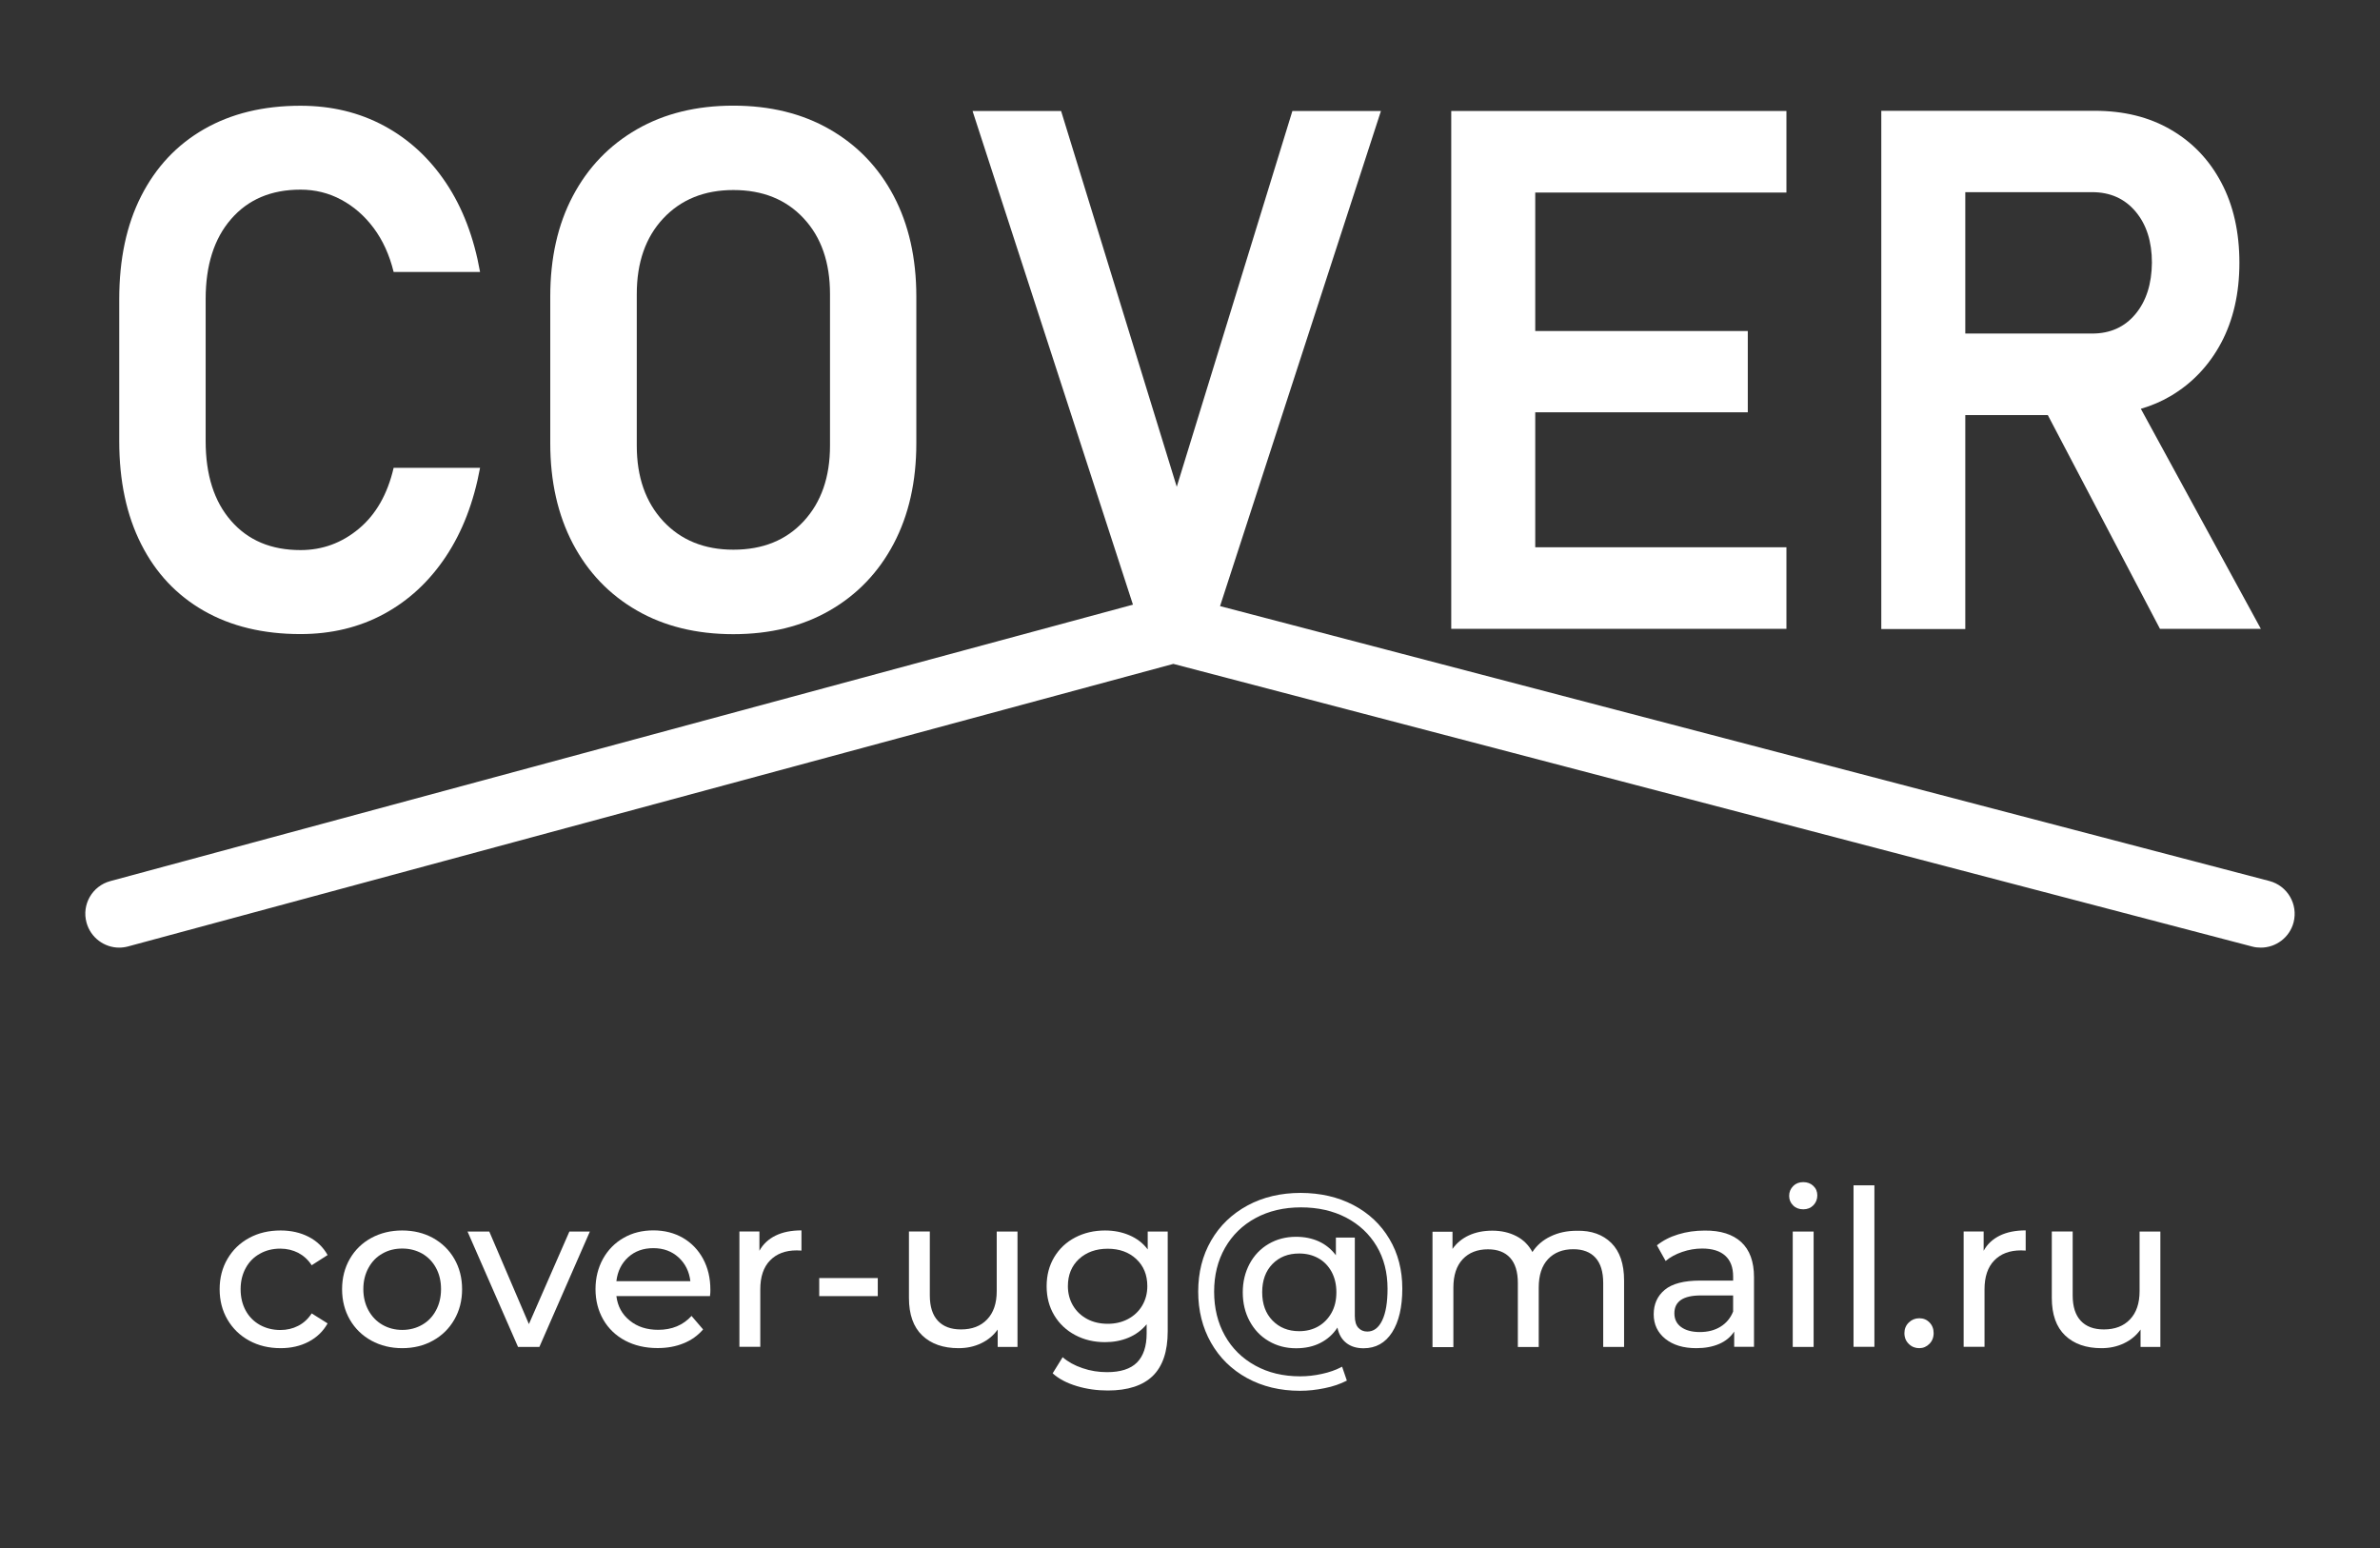
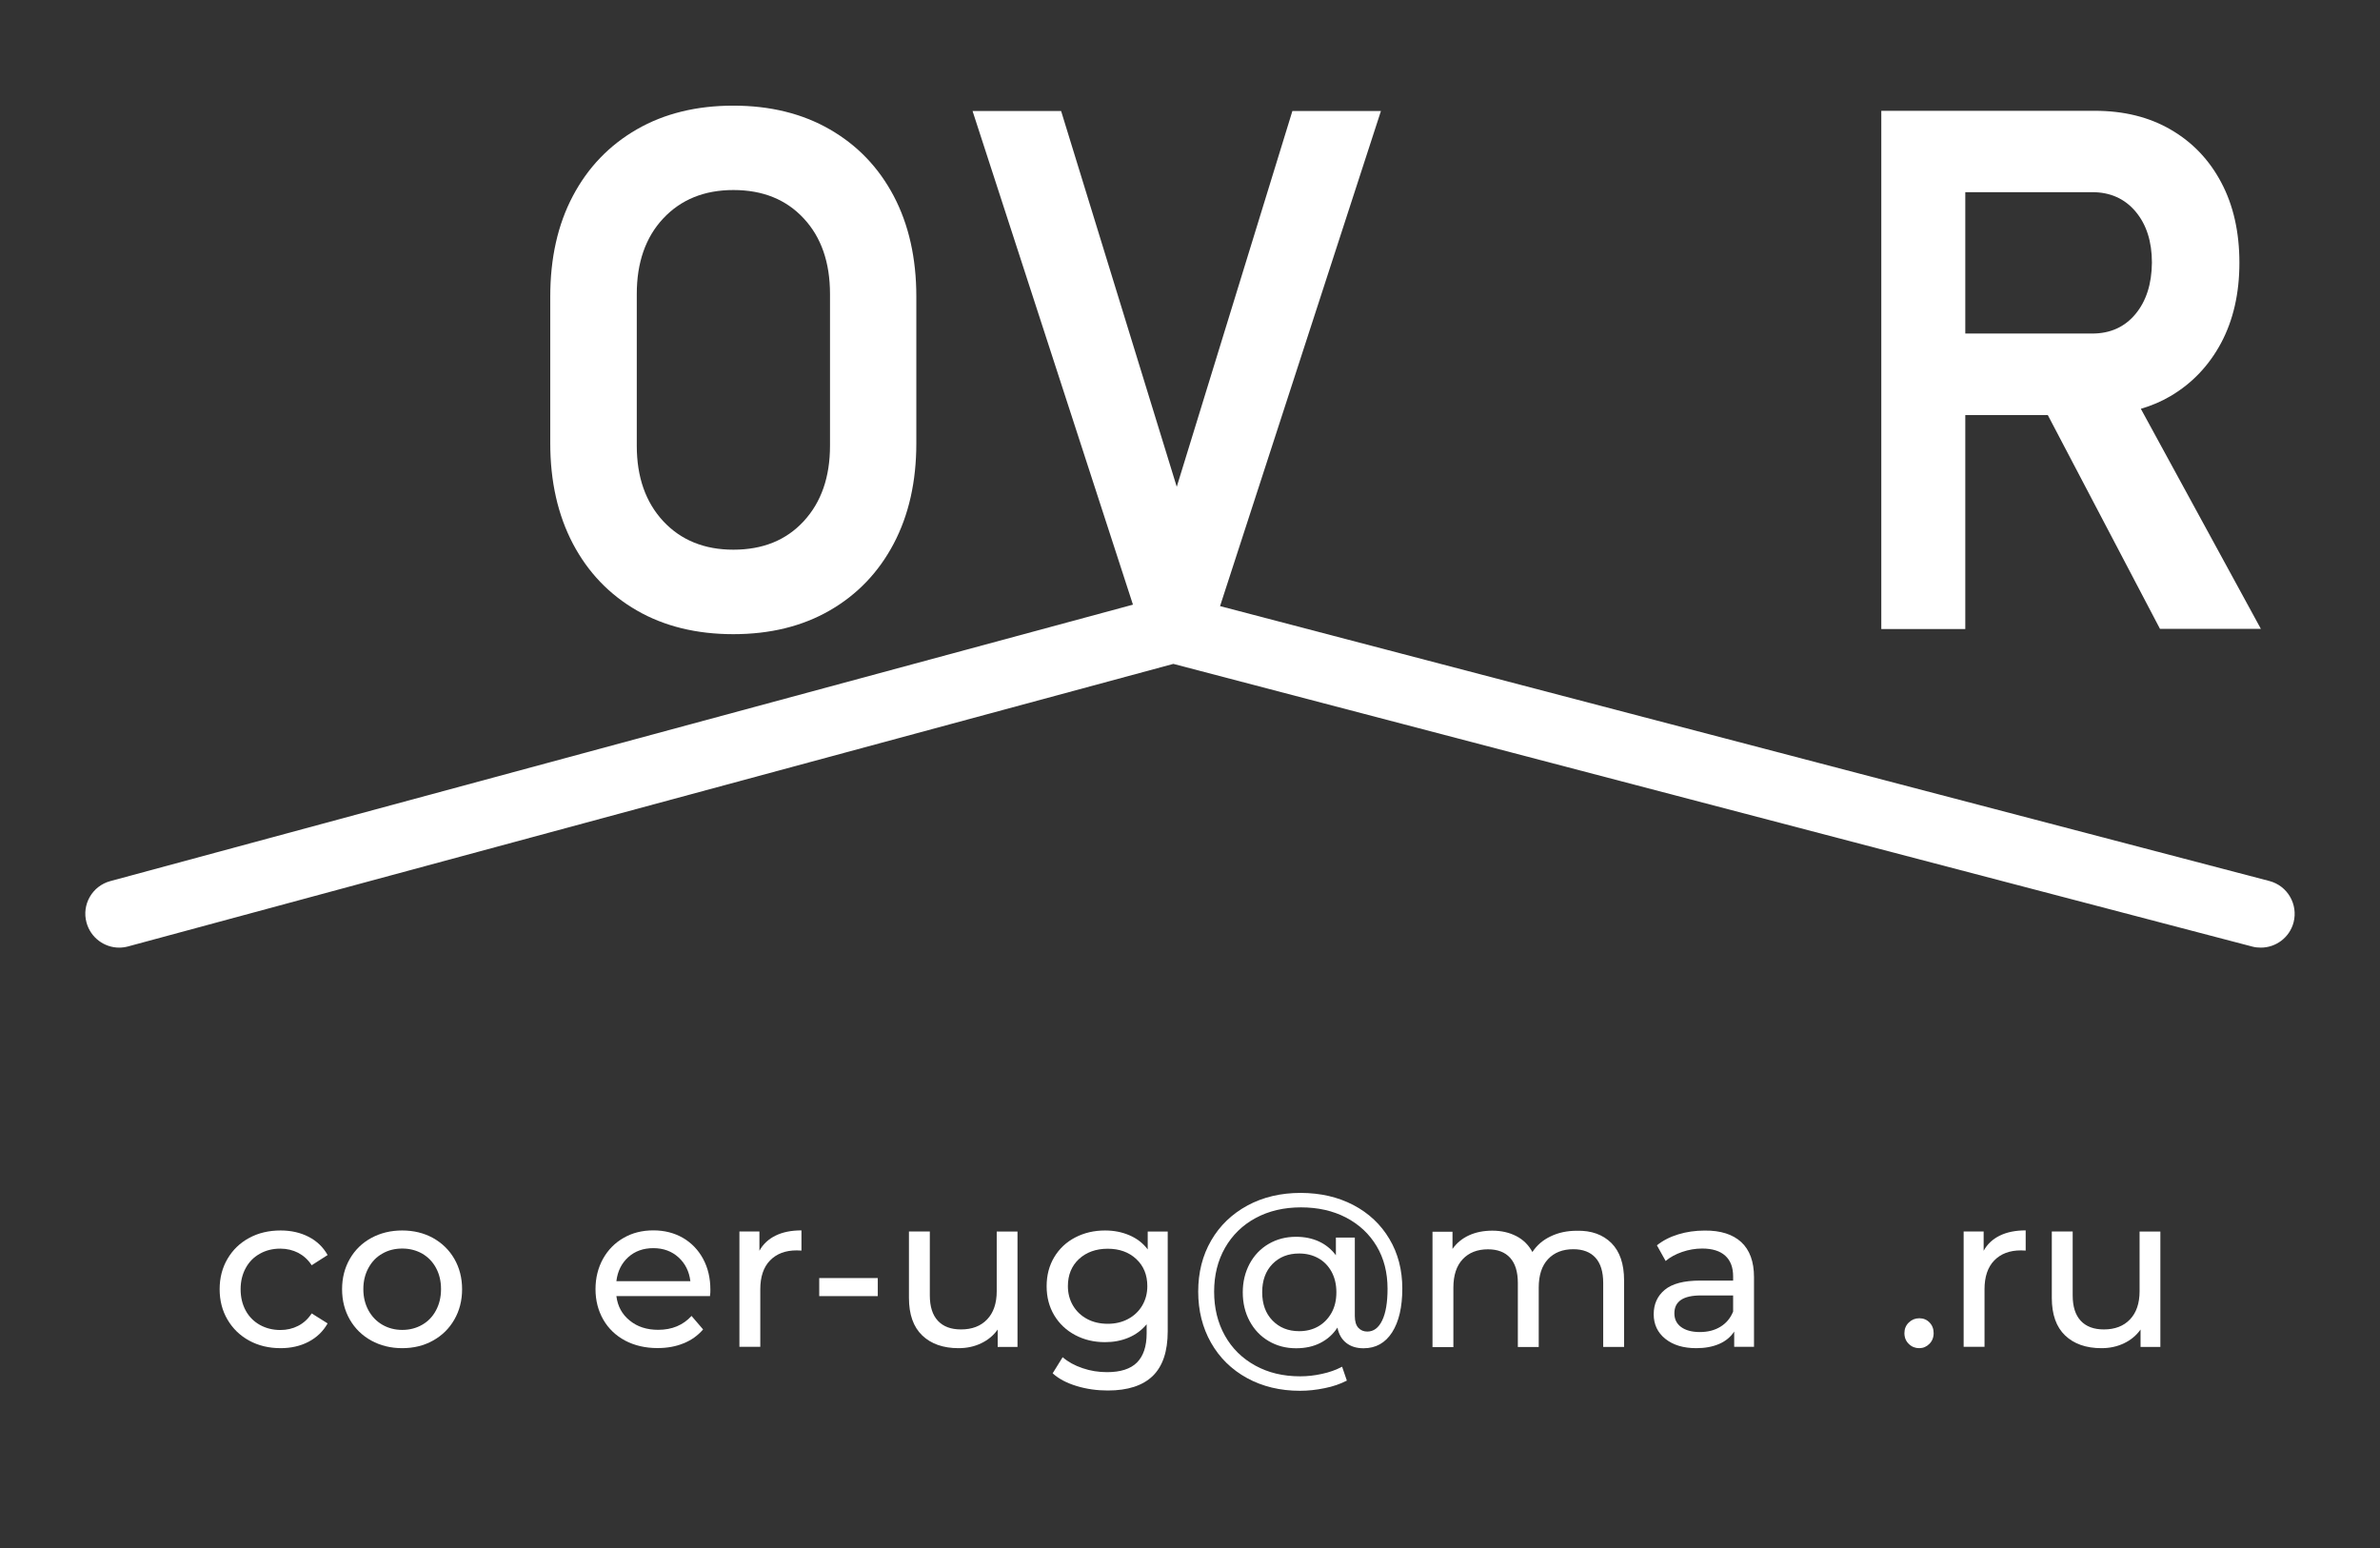
<svg xmlns="http://www.w3.org/2000/svg" version="1.1" id="Слой_1" x="0px" y="0px" viewBox="0 0 2451.1 1594.6" style="enable-background:new 0 0 2451.1 1594.6;" xml:space="preserve">
  <rect x="0" y="0" width="2451.1" height="1594.6" fill="#333333" stroke="none" />
  <style type="text/css"> .st0{fill:#FFFFFF;} </style>
  <g>
-     <path class="st0" d="M209.9,629c28,16,61.2,24,99.5,24c31.8,0,60.5-6.9,86-20.7s46.7-33.5,63.7-59s28.8-56.1,35.3-91.5h-89 c-6.3,27.1-18.2,48-35.8,62.7c-17.6,14.7-37.6,22-60.1,22c-30.2,0-54-10-71.5-30.1c-17.5-20-26.2-47.4-26.2-82.2V307.9 c0-34.7,8.7-62.2,26.2-82.3c17.5-20.2,41.3-30.3,71.5-30.3c15,0,28.9,3.4,41.8,10.3c12.9,6.9,24.1,16.6,33.5,29.2 s16.3,27.7,20.6,45.3h89c-6.3-35.5-17.9-66-34.9-91.5s-38.3-45.2-63.9-59s-54.3-20.7-86.1-20.7c-38.4,0-71.5,8.1-99.5,24.2 s-49.5,39.1-64.6,68.8s-22.6,65.1-22.6,106.2v146.3c0,40.8,7.5,76.2,22.6,106C160.4,590.1,181.9,613,209.9,629z" />
    <path class="st0" d="M655.9,628.7c28.3,16.3,61.5,24.4,99.3,24.4c37.9,0,71-8.1,99.3-24.4c28.3-16.3,50.3-39.2,65.9-68.8 c15.6-29.6,23.3-64.1,23.3-103.4V305.4c0-39.6-7.8-74.1-23.3-103.6c-15.6-29.5-37.5-52.3-65.9-68.6c-28.3-16.3-61.5-24.4-99.3-24.4 s-71,8.1-99.3,24.4s-50.3,39.1-65.9,68.6c-15.6,29.5-23.3,64-23.3,103.6v151.1c0,39.4,7.8,73.8,23.3,103.4 C605.6,589.5,627.6,612.4,655.9,628.7z M655.8,302.8c0-32.5,9.1-58.5,27.3-77.9s42.3-29.2,72.2-29.2c30.2,0,54.3,9.7,72.4,29.2 c18.1,19.4,27.1,45.4,27.1,77.9V459c0,32.3-9,58.2-27.1,77.8s-42.2,29.3-72.4,29.3c-29.9,0-54-9.8-72.2-29.3 c-18.2-19.6-27.3-45.5-27.3-77.8V302.8L655.8,302.8z" />
-     <polygon class="st0" points="1581.1,647.6 1839.8,647.6 1839.8,563.6 1581.1,563.6 1581.1,424.6 1800,424.6 1800,340.9 1581.1,340.9 1581.1,198.3 1839.8,198.3 1839.8,114.3 1581.1,114.3 1530.4,114.3 1494.6,114.3 1494.6,647.6 1530.4,647.6 " />
    <path class="st0" d="M2024,427.5h85l115.5,220.1h103.9L2204.8,421c10.9-3.2,21.1-7.5,30.6-13.1c22.2-13.1,39.6-31.4,52.1-54.8 c12.5-23.5,18.8-51,18.8-82.5s-6.2-59.1-18.6-82.5c-12.4-23.5-29.8-41.7-52.1-54.6c-22.3-13-48.4-19.4-78.4-19.4H2024h-50.7h-35.8 v533.7h86.5V427.5L2024,427.5z M2154.7,197.9c18.6,0,33.5,6.7,44.7,20s16.8,30.9,16.8,52.6c-0.2,22-5.9,39.7-17,53 s-25.9,20-44.5,20H2024V197.9H2154.7z" />
    <path class="st0" d="M2337.2,907.3L1256.5,624.2l165.7-509.9H1331l-119.1,387l-119.1-387h-91.2l165.2,508.4L113.6,907.4 c-18.6,5-29.6,24.2-24.5,42.7c4.2,15.5,18.3,25.8,33.6,25.8c3,0,6.1-0.4,9.1-1.2l1076.6-291l1111.1,291.1c2.9,0.8,5.9,1.1,8.9,1.1 c15.5,0,29.6-10.4,33.7-26C2366.9,931.2,2355.8,912.2,2337.2,907.3z" />
  </g>
  <g>
    <path class="st0" d="M256.6,1380.6c-9.5-5.2-16.9-12.4-22.3-21.6c-5.4-9.2-8.1-19.6-8.1-31.3s2.7-22.1,8.1-31.3 c5.4-9.2,12.8-16.4,22.3-21.5c9.5-5.2,20.3-7.7,32.4-7.7c10.8,0,20.4,2.2,28.8,6.5c8.4,4.3,15,10.6,19.6,18.8L321,1303 c-3.7-5.7-8.4-9.9-13.9-12.8c-5.5-2.8-11.7-4.3-18.4-4.3c-7.8,0-14.8,1.7-21,5.2c-6.2,3.4-11.1,8.3-14.6,14.7 c-3.5,6.4-5.3,13.6-5.3,21.9c0,8.4,1.8,15.7,5.3,22.1c3.5,6.4,8.4,11.2,14.6,14.7c6.2,3.4,13.2,5.2,21,5.2c6.7,0,12.8-1.4,18.4-4.3 c5.5-2.8,10.2-7.1,13.9-12.8l16.4,10.3c-4.6,8.2-11.2,14.5-19.6,18.9c-8.4,4.4-18,6.6-28.8,6.6 C276.9,1388.4,266.1,1385.8,256.6,1380.6z" />
    <path class="st0" d="M382.4,1380.6c-9.4-5.2-16.8-12.4-22.1-21.6c-5.3-9.2-8-19.6-8-31.3s2.7-22.1,8-31.3 c5.3-9.2,12.7-16.4,22.1-21.5s20-7.7,31.8-7.7c11.8,0,22.4,2.6,31.7,7.7c9.3,5.2,16.7,12.3,22,21.5c5.3,9.2,8,19.6,8,31.3 s-2.7,22.1-8,31.3c-5.3,9.2-12.6,16.4-22,21.6c-9.3,5.2-19.9,7.8-31.7,7.8C402.5,1388.4,391.9,1385.8,382.4,1380.6z M434.8,1364.3 c6.1-3.5,10.8-8.4,14.2-14.8c3.4-6.3,5.2-13.6,5.2-21.9c0-8.2-1.7-15.5-5.2-21.9c-3.4-6.3-8.2-11.2-14.2-14.7 c-6.1-3.4-12.9-5.2-20.5-5.2c-7.6,0-14.5,1.7-20.5,5.2c-6.1,3.4-10.8,8.3-14.3,14.7c-3.5,6.4-5.3,13.6-5.3,21.9 c0,8.2,1.8,15.5,5.3,21.9c3.5,6.4,8.3,11.3,14.3,14.8c6.1,3.5,12.9,5.3,20.5,5.3C421.9,1369.6,428.7,1367.8,434.8,1364.3z" />
-     <path class="st0" d="M607.5,1268.3l-52,118.8h-22l-52-118.8h22.4l40.8,95.3l41.7-95.3H607.5z" />
    <path class="st0" d="M731.2,1334.8h-96.4c1.3,10.5,5.9,18.9,13.8,25.2c7.8,6.4,17.6,9.5,29.3,9.5c14.2,0,25.6-4.8,34.3-14.3 l11.9,13.9c-5.4,6.3-12.1,11.1-20.1,14.3c-8,3.3-16.9,4.9-26.8,4.9c-12.6,0-23.7-2.6-33.4-7.7c-9.7-5.2-17.2-12.4-22.5-21.6 c-5.3-9.3-8-19.7-8-31.4c0-11.5,2.6-21.9,7.7-31.2c5.2-9.3,12.3-16.5,21.3-21.6c9-5.2,19.2-7.7,30.6-7.7c11.4,0,21.5,2.6,30.4,7.7 c8.9,5.2,15.8,12.4,20.8,21.6c5,9.3,7.5,19.9,7.5,31.8C731.7,1330,731.5,1332.1,731.2,1334.8z M647,1294.7 c-6.9,6.3-11,14.5-12.2,24.7H711c-1.2-10-5.3-18.2-12.2-24.5c-6.9-6.3-15.6-9.5-25.9-9.5S654,1288.4,647,1294.7z" />
    <path class="st0" d="M798.7,1272.5c7.3-3.6,16.2-5.4,26.7-5.4v20.8c-1.2-0.1-2.8-0.2-4.9-0.2c-11.7,0-20.8,3.5-27.5,10.4 c-6.7,6.9-10,16.8-10,29.7v59.2h-21.5v-118.8h20.6v19.9C785.8,1281.3,791.4,1276.1,798.7,1272.5z" />
    <path class="st0" d="M843.7,1316.2H904v18.6h-60.3V1316.2z" />
    <path class="st0" d="M1047.9,1268.3v118.8h-20.4v-17.9c-4.3,6.1-10.1,10.9-17.1,14.2c-7.1,3.4-14.8,5-23.2,5 c-15.8,0-28.3-4.4-37.4-13.1c-9.1-8.7-13.7-21.6-13.7-38.7v-68.4h21.5v65.9c0,11.5,2.8,20.2,8.3,26.1c5.5,5.9,13.4,8.9,23.8,8.9 c11.4,0,20.3-3.4,26.9-10.3c6.6-6.9,9.9-16.6,9.9-29.1v-61.4H1047.9z" />
    <path class="st0" d="M1202.6,1268.3v102.7c0,20.8-5.2,36.1-15.5,46.1c-10.3,9.9-25.7,14.9-46.2,14.9c-11.2,0-21.9-1.5-32.1-4.6 c-10.2-3.1-18.4-7.4-24.7-13.1l10.3-16.6c5.5,4.8,12.4,8.6,20.5,11.3c8.1,2.8,16.5,4.1,25.2,4.1c13.9,0,24.2-3.3,30.8-9.9 c6.6-6.6,10-16.6,10-30v-9.4c-5.1,6.1-11.3,10.7-18.7,13.8c-7.4,3.1-15.4,4.6-24.1,4.6c-11.4,0-21.6-2.4-30.8-7.3 c-9.2-4.9-16.4-11.7-21.6-20.4c-5.2-8.7-7.8-18.7-7.8-29.9c0-11.2,2.6-21.2,7.8-29.9c5.2-8.7,12.4-15.5,21.6-20.3 c9.2-4.8,19.5-7.2,30.8-7.2c9,0,17.3,1.6,25,4.9c7.7,3.3,14,8.1,18.9,14.6v-18.4H1202.6z M1161.7,1358.4 c6.2-3.3,11.1-7.9,14.6-13.8c3.5-5.9,5.3-12.6,5.3-20.1c0-11.5-3.8-20.8-11.4-27.9c-7.6-7.1-17.4-10.6-29.4-10.6 c-12.1,0-22,3.6-29.6,10.6c-7.6,7.1-11.4,16.4-11.4,27.9c0,7.5,1.8,14.2,5.3,20.1c3.5,5.9,8.4,10.5,14.6,13.8 c6.2,3.3,13.3,4.9,21.2,4.9C1148.5,1363.3,1155.5,1361.7,1161.7,1358.4z" />
    <path class="st0" d="M1393.8,1241c15.8,8.3,28.2,19.9,37.1,34.9c8.9,14.9,13.3,32,13.3,51.1c0,19.1-3.5,34.1-10.5,45.1 c-7,10.9-16.8,16.4-29.4,16.4c-7.2,0-13.1-1.8-17.8-5.5c-4.7-3.7-7.7-8.9-9.1-15.8c-4.5,6.9-10.3,12.1-17.6,15.8 c-7.2,3.7-15.6,5.5-25,5.5c-10.5,0-19.9-2.5-28.2-7.4c-8.4-4.9-14.9-11.8-19.6-20.5c-4.7-8.7-7.1-18.6-7.1-29.7 c0-10.9,2.4-20.7,7.1-29.5c4.7-8.7,11.2-15.5,19.6-20.4c8.4-4.9,17.8-7.3,28.2-7.3c8.7,0,16.5,1.6,23.5,4.8c7,3.2,12.8,8,17.5,14.2 v-18.2h19.5v80.7c0,5.5,1.2,9.6,3.6,12.2c2.4,2.6,5.5,3.9,9.2,3.9c6.6,0,11.7-3.8,15.4-11.5c3.7-7.7,5.5-18.6,5.5-32.6 c0-16.6-3.7-31.2-11.2-43.8c-7.5-12.6-18-22.4-31.5-29.5c-13.5-7-29-10.5-46.5-10.5c-17.6,0-33.2,3.7-46.7,11 c-13.5,7.3-24,17.6-31.5,30.7c-7.5,13.2-11.2,28.2-11.2,45.1c0,17,3.7,32.1,11.1,45.3s17.8,23.4,31.2,30.8 c13.4,7.4,28.8,11.1,46.3,11.1c7.3,0,14.8-0.8,22.4-2.5c7.6-1.6,14.6-4.1,20.8-7.4l4.9,14.3c-6.6,3.4-14.2,6.1-22.9,7.8 c-8.7,1.8-17.1,2.7-25.3,2.7c-20.5,0-38.7-4.4-54.6-13.1c-15.9-8.7-28.3-20.9-37.1-36.4c-8.8-15.5-13.2-33.1-13.2-52.7 c0-19.6,4.4-37.1,13.3-52.5c8.9-15.4,21.4-27.4,37.4-36.1c16.1-8.7,34.4-13,55-13C1359.9,1228.6,1377.9,1232.7,1393.8,1241z M1357.6,1366c5.8-3.3,10.3-8,13.7-14c3.4-6.1,5-13.1,5-21.2s-1.7-15.1-5-21.2c-3.4-6.1-7.9-10.7-13.7-13.9 c-5.8-3.2-12.3-4.8-19.6-4.8c-11.4,0-20.5,3.6-27.6,10.9c-7,7.2-10.5,16.9-10.5,29c0,12.1,3.5,21.8,10.6,29.1 c7.1,7.3,16.2,11,27.5,11C1345.3,1370.9,1351.8,1369.3,1357.6,1366z" />
    <path class="st0" d="M1659.5,1280.1c8.7,8.7,13.1,21.5,13.1,38.6v68.4h-21.5v-65.9c0-11.5-2.7-20.2-8-26 c-5.3-5.8-12.9-8.7-22.8-8.7c-10.9,0-19.6,3.4-26,10.2c-6.4,6.8-9.6,16.6-9.6,29.3v61.2h-21.5v-65.9c0-11.5-2.7-20.2-8-26 c-5.3-5.8-12.9-8.7-22.8-8.7c-10.9,0-19.6,3.4-26,10.2c-6.4,6.8-9.6,16.6-9.6,29.3v61.2h-21.5v-118.8h20.6v17.7 c4.3-6.1,10-10.8,17-14c7-3.2,15-4.8,24-4.8c9.3,0,17.5,1.9,24.7,5.6c7.2,3.7,12.7,9.2,16.6,16.4c4.5-6.9,10.7-12.3,18.7-16.1 c8-3.9,17-5.8,27-5.8C1638.9,1267.1,1650.8,1271.5,1659.5,1280.1z" />
    <path class="st0" d="M1793.3,1279.2c8.7,8.1,13.1,20.1,13.1,36.1v71.7H1786v-15.7c-3.6,5.5-8.7,9.8-15.4,12.7 c-6.7,2.9-14.5,4.4-23.6,4.4c-13.3,0-23.9-3.2-31.9-9.6c-8-6.4-12-14.9-12-25.3c0-10.5,3.8-18.9,11.4-25.2 c7.6-6.3,19.7-9.5,36.3-9.5h34.1v-4.3c0-9.3-2.7-16.4-8.1-21.3c-5.4-4.9-13.3-7.4-23.8-7.4c-7,0-13.9,1.2-20.6,3.5 c-6.7,2.3-12.4,5.4-17,9.3l-9-16.1c6.1-4.9,13.4-8.7,22-11.3c8.5-2.6,17.6-3.9,27.1-3.9C1772,1267.1,1784.6,1271.2,1793.3,1279.2z M1771.9,1366.3c6-3.7,10.3-8.9,13-15.6v-16.6h-33.2c-18.2,0-27.3,6.1-27.3,18.4c0,6,2.3,10.7,6.9,14.1c4.6,3.4,11.1,5.2,19.3,5.2 C1758.8,1371.8,1765.9,1370,1771.9,1366.3z" />
-     <path class="st0" d="M1846.7,1241.4c-2.8-2.7-4.1-6-4.1-9.9c0-3.9,1.4-7.2,4.1-10c2.8-2.8,6.2-4.1,10.4-4.1c4.2,0,7.7,1.3,10.4,3.9 c2.8,2.6,4.1,5.9,4.1,9.8c0,4-1.4,7.4-4.1,10.2c-2.8,2.8-6.2,4.1-10.4,4.1C1852.9,1245.4,1849.4,1244.1,1846.7,1241.4z M1846.3,1268.3h21.5v118.8h-21.5V1268.3z" />
-     <path class="st0" d="M1908.9,1220.7h21.5v166.3h-21.5V1220.7z" />
    <path class="st0" d="M1965.8,1384c-3-2.9-4.5-6.6-4.5-11.1c0-4.3,1.5-8,4.5-10.9c3-2.9,6.6-4.4,10.8-4.4c4.2,0,7.7,1.4,10.5,4.3 c2.8,2.8,4.3,6.5,4.3,11c0,4.5-1.5,8.2-4.4,11.1c-2.9,2.9-6.4,4.4-10.4,4.4C1972.4,1388.4,1968.8,1387,1965.8,1384z" />
    <path class="st0" d="M2059.5,1272.5c7.3-3.6,16.2-5.4,26.7-5.4v20.8c-1.2-0.1-2.8-0.2-4.9-0.2c-11.7,0-20.8,3.5-27.5,10.4 c-6.7,6.9-10,16.8-10,29.7v59.2h-21.5v-118.8h20.6v19.9C2046.6,1281.3,2052.2,1276.1,2059.5,1272.5z" />
    <path class="st0" d="M2224.9,1268.3v118.8h-20.4v-17.9c-4.3,6.1-10.1,10.9-17.1,14.2c-7.1,3.4-14.8,5-23.2,5 c-15.8,0-28.3-4.4-37.4-13.1c-9.1-8.7-13.7-21.6-13.7-38.7v-68.4h21.5v65.9c0,11.5,2.8,20.2,8.3,26.1c5.5,5.9,13.4,8.9,23.8,8.9 c11.4,0,20.3-3.4,26.9-10.3c6.6-6.9,9.9-16.6,9.9-29.1v-61.4H2224.9z" />
  </g>
</svg>